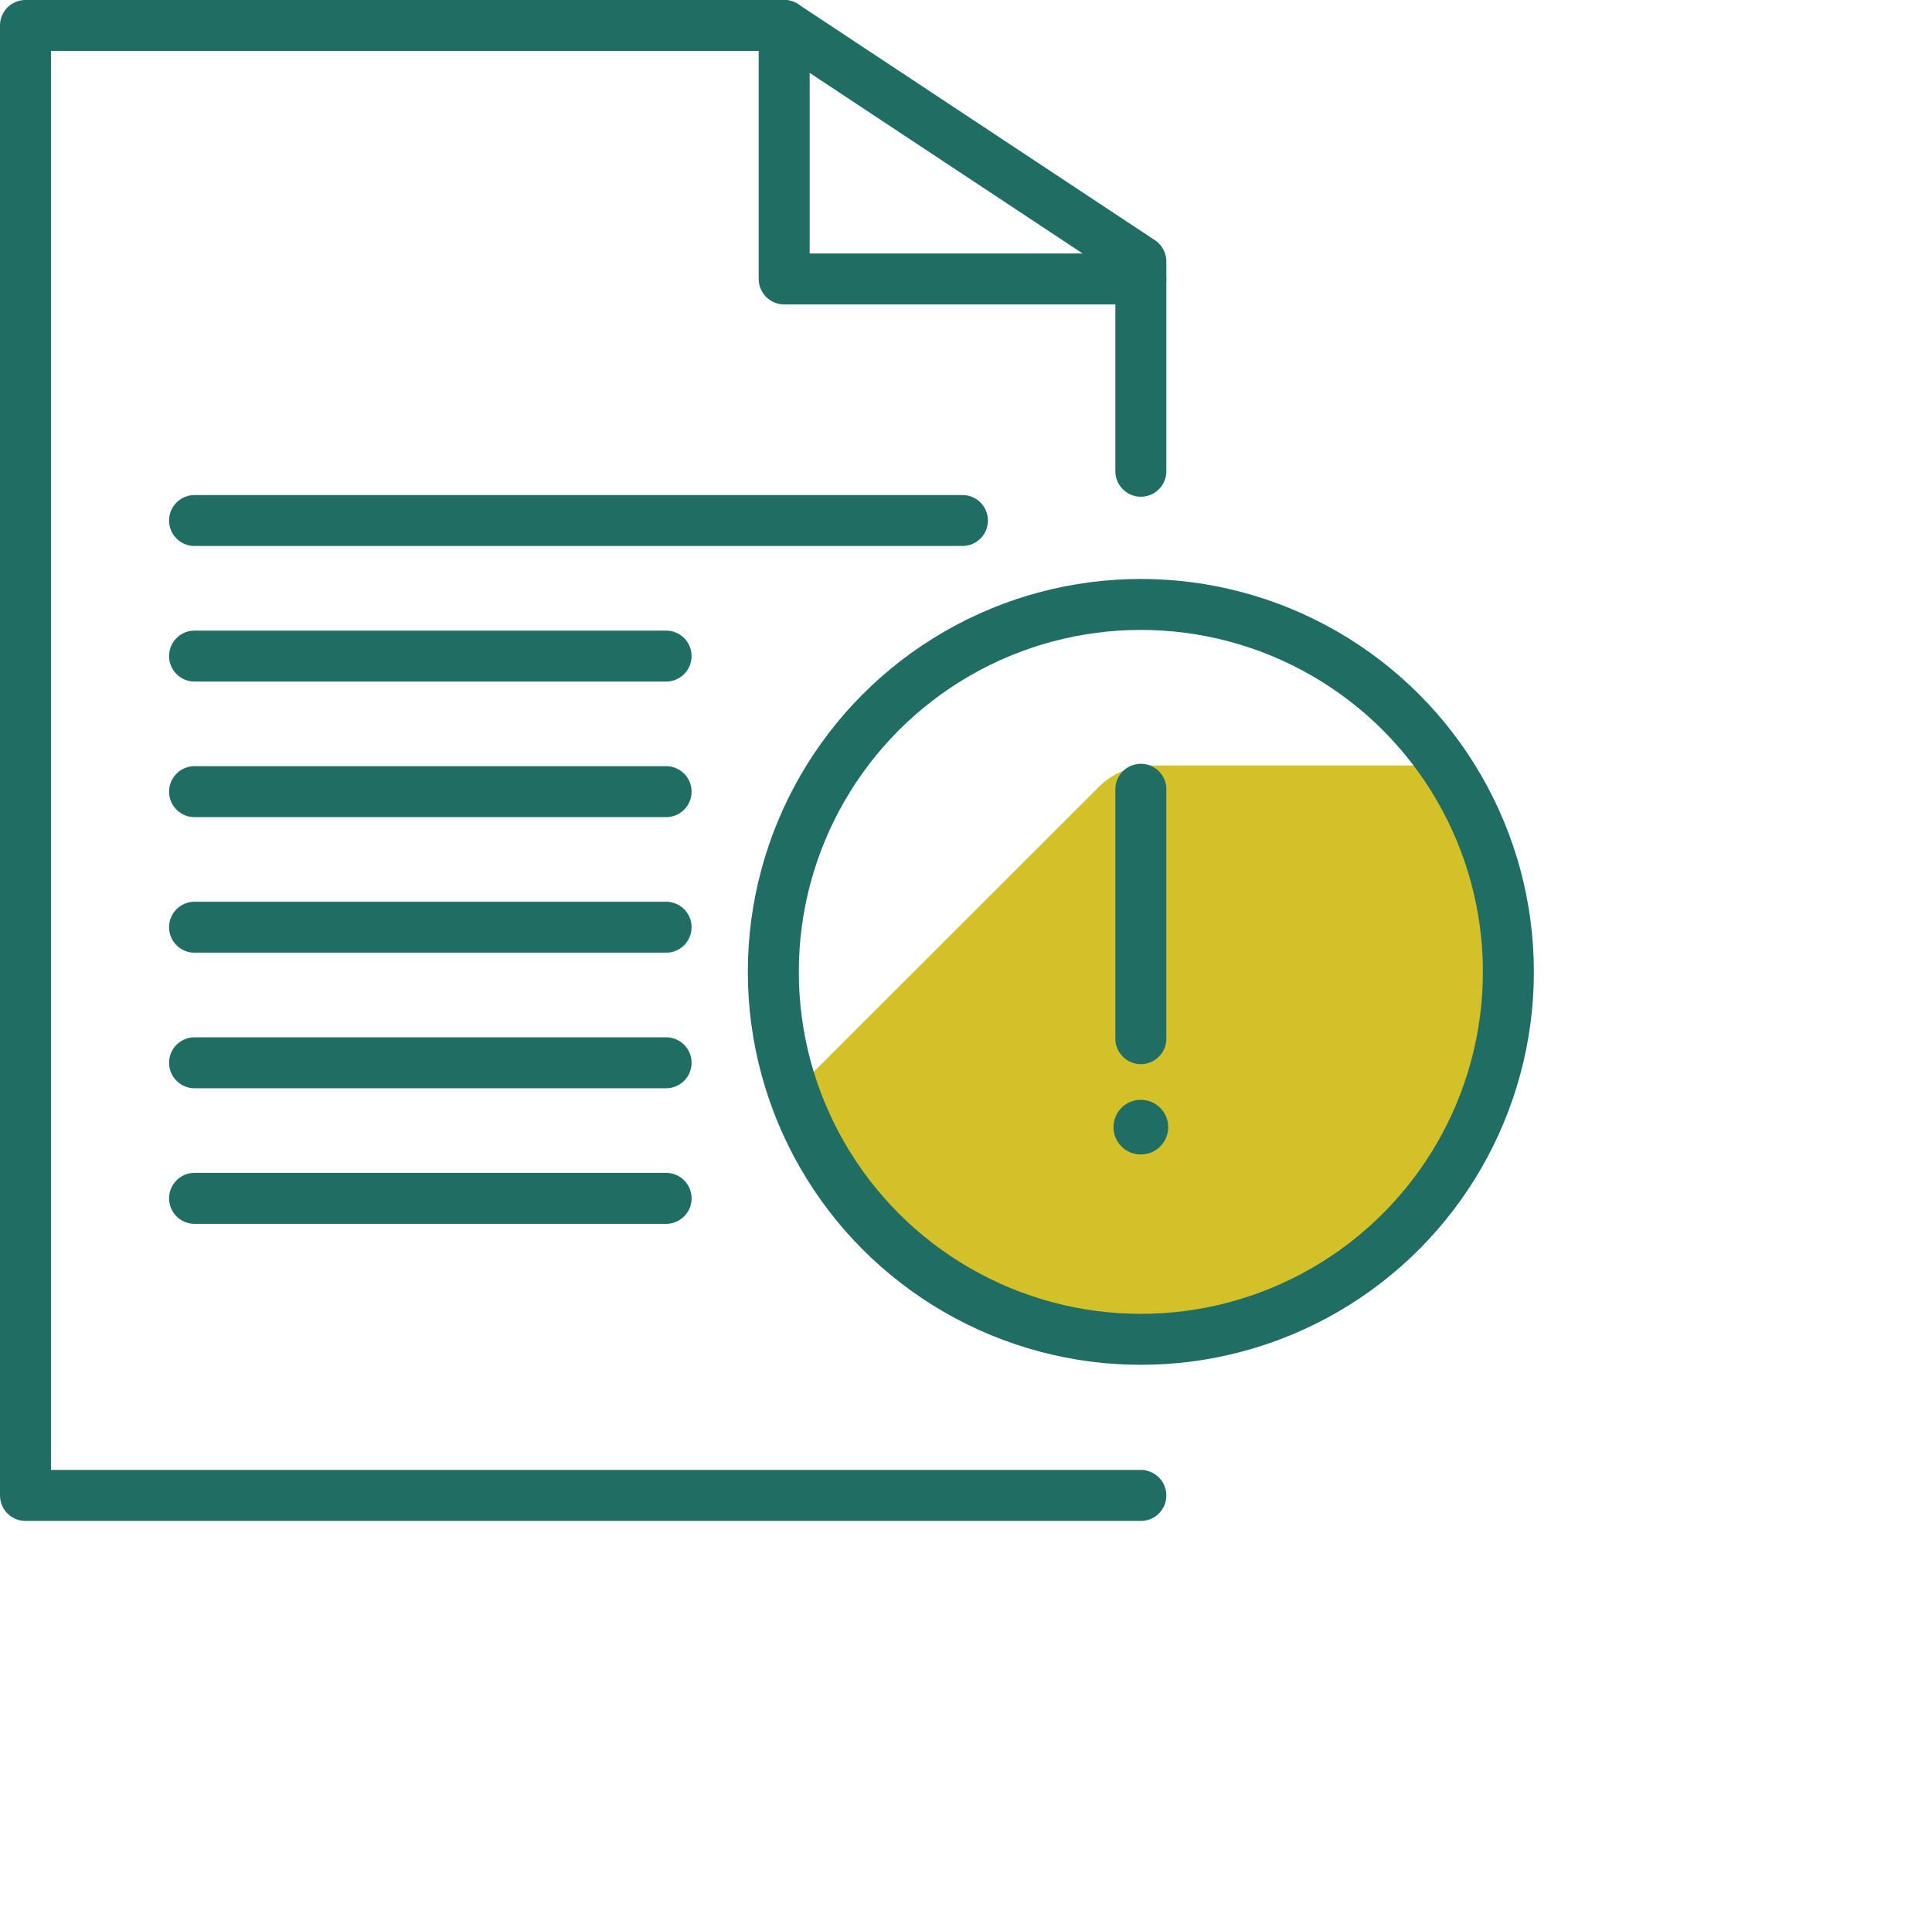
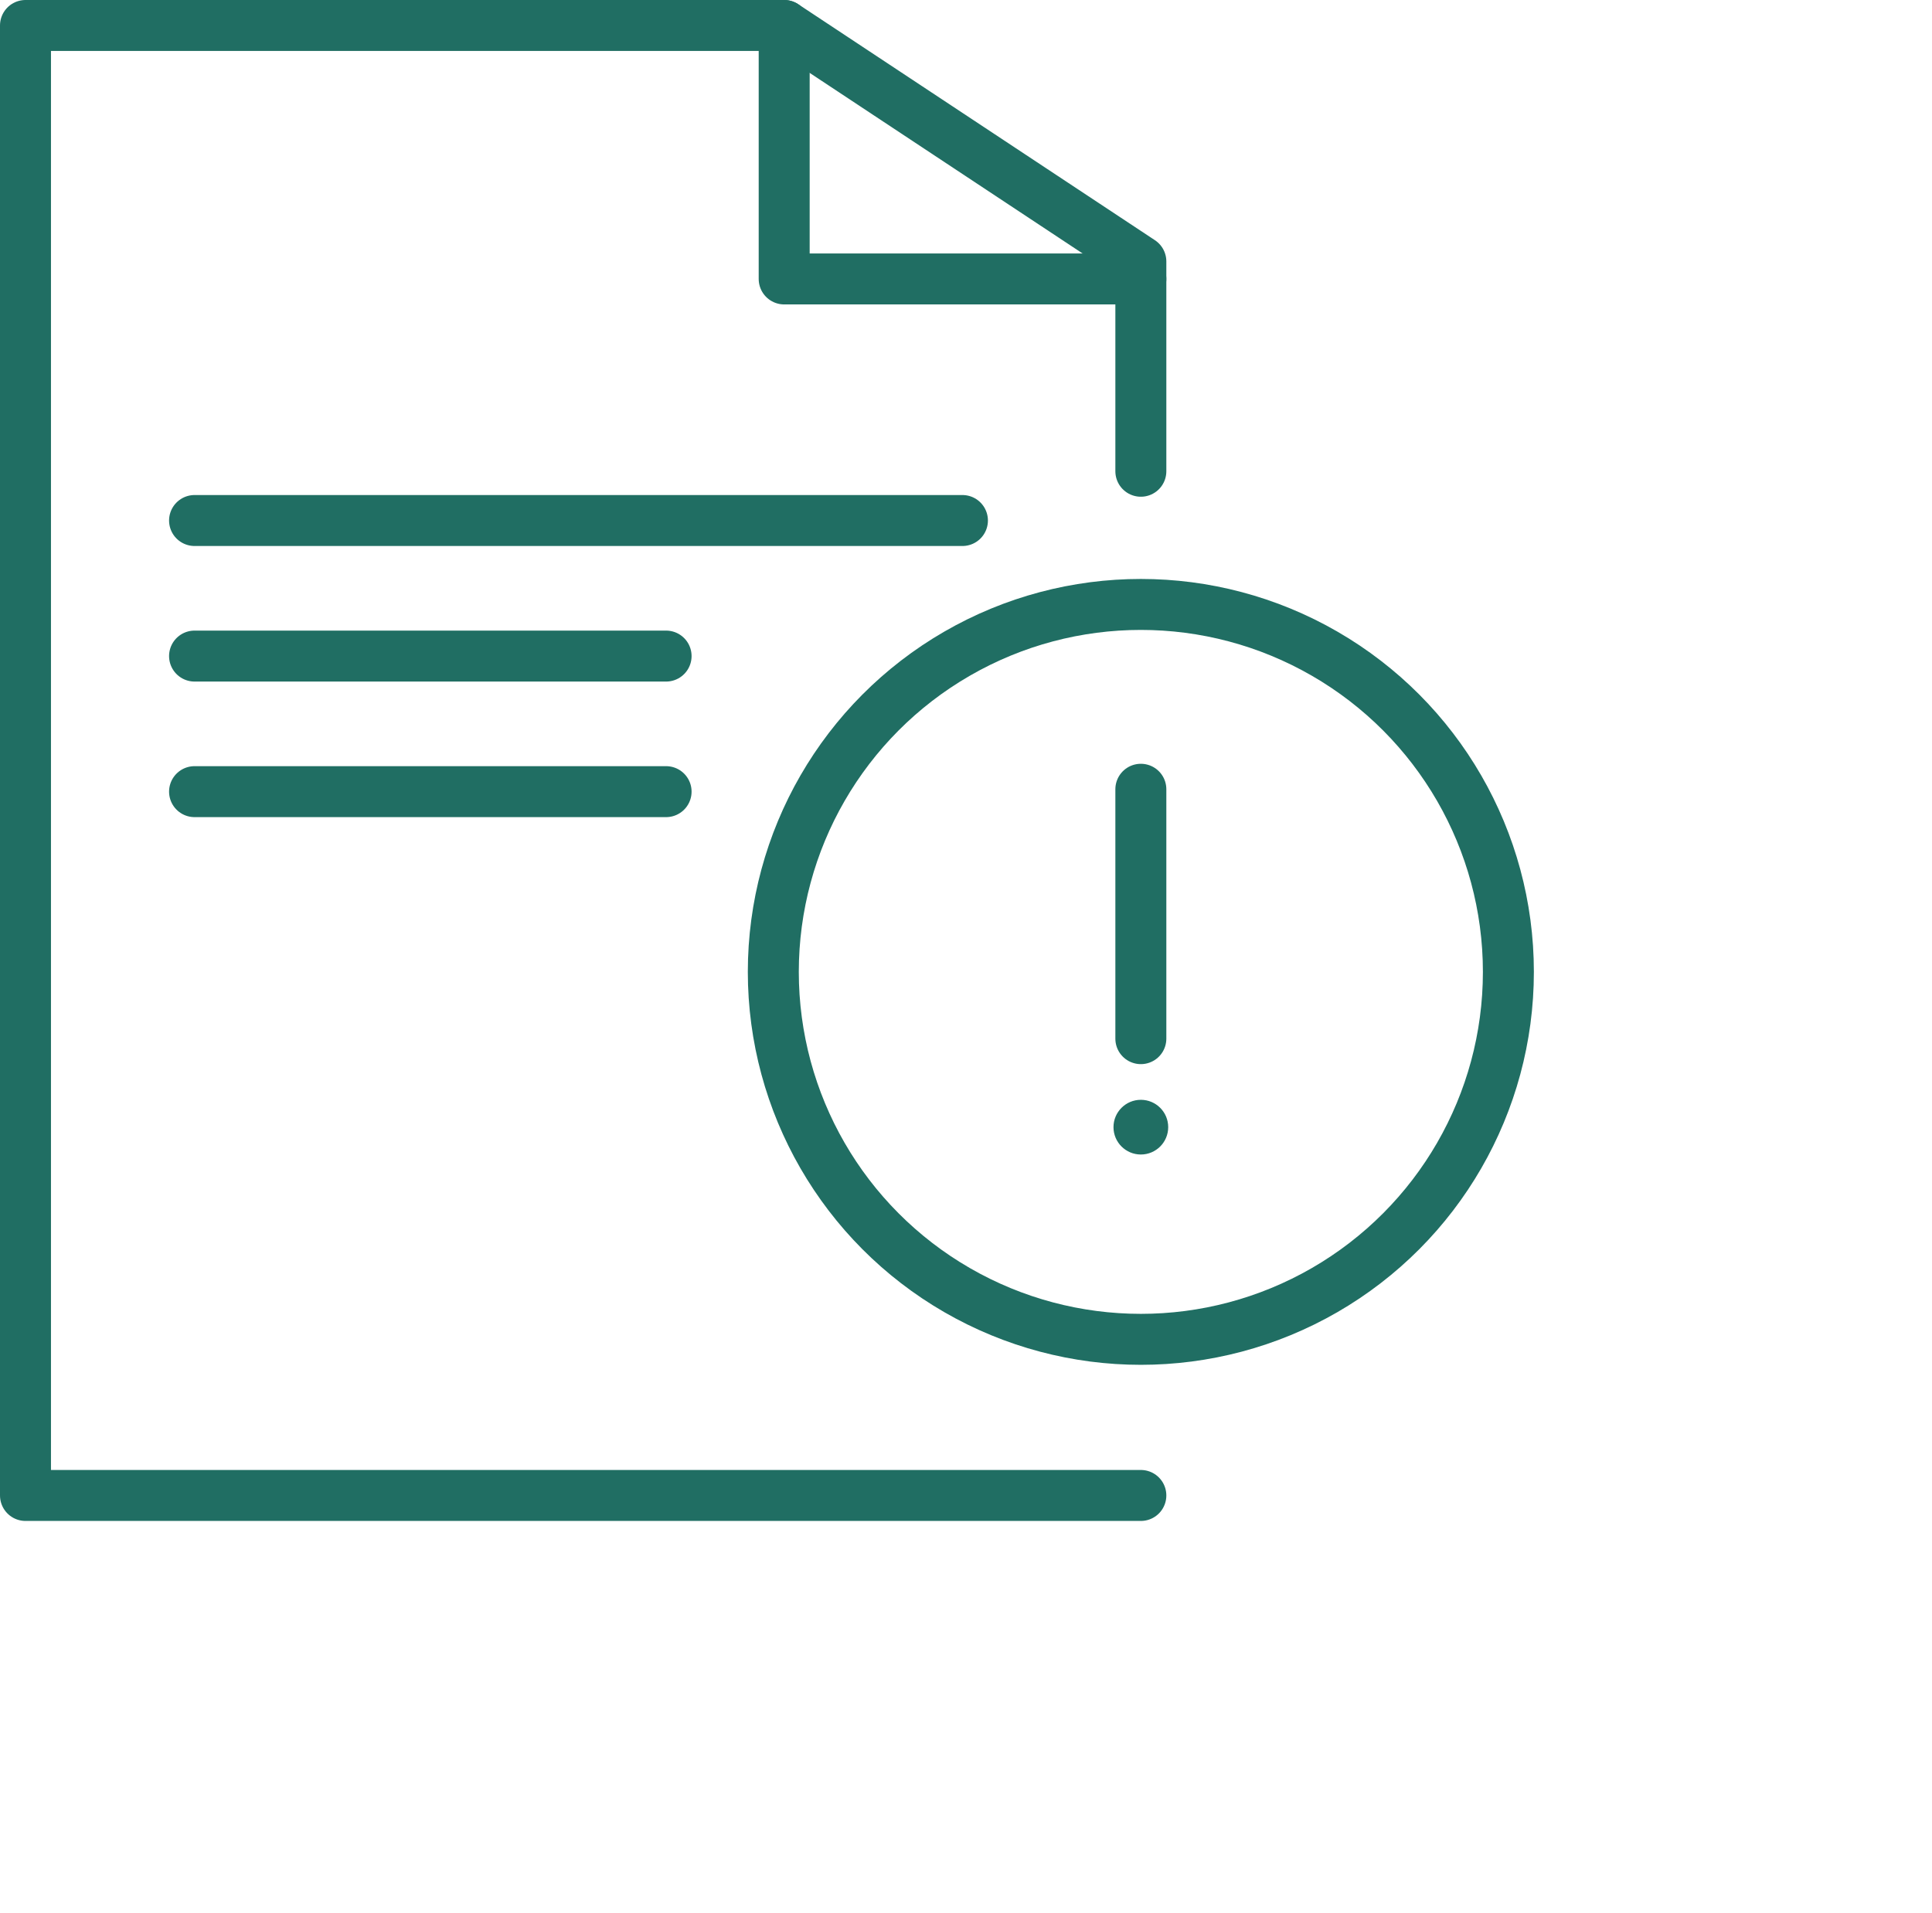
<svg xmlns="http://www.w3.org/2000/svg" viewBox="0 0 113.7 112.62">
  <defs>
    <style>.cls-1,.cls-2{fill:none;}.cls-2{stroke:#206e63;stroke-linecap:round;stroke-linejoin:round;stroke-width:3px;}.cls-3{clip-path:url(#clip-path);}.cls-4{fill:#d4c029;}.cls-5{fill:#206e63;}</style>
    <clipPath id="clip-path">
      <circle class="cls-1" cx="67.14" cy="57.21" r="21.63" />
    </clipPath>
  </defs>
  <g id="Layer_2" data-name="Layer 2">
    <g id="Layer_1-2" data-name="Layer 1">
      <polyline class="cls-2" points="46.15 1.5 46.15 16.42 67.14 16.42" />
      <line class="cls-2" x1="11.45" y1="30.64" x2="56.64" y2="30.64" />
      <line class="cls-2" x1="11.45" y1="38.62" x2="39.2" y2="38.62" />
      <line class="cls-2" x1="11.45" y1="46.6" x2="39.2" y2="46.6" />
-       <line class="cls-2" x1="11.45" y1="54.58" x2="39.2" y2="54.58" />
-       <line class="cls-2" x1="11.45" y1="62.56" x2="39.2" y2="62.56" />
-       <line class="cls-2" x1="11.45" y1="70.54" x2="39.2" y2="70.54" />
      <polyline class="cls-2" points="67.14 88.03 1.5 88.03 1.5 1.5 46.15 1.5 67.14 15.39 67.14 27.74" />
      <g class="cls-3">
-         <path class="cls-4" d="M113.7,66.6V91.08a4.23,4.23,0,0,1-1.26,3L95.15,111.36a4.22,4.22,0,0,1-3,1.26H67.69a4.24,4.24,0,0,1-3-1.26L47.38,94.07a4.3,4.3,0,0,1-1.24-3V66.6a4.3,4.3,0,0,1,1.24-3L64.69,46.3a4.31,4.31,0,0,1,3-1.24H92.16a4.28,4.28,0,0,1,3,1.24l17.29,17.31A4.23,4.23,0,0,1,113.7,66.6Z" />
-       </g>
+         </g>
      <line class="cls-2" x1="67.14" y1="46.46" x2="67.14" y2="61.14" />
      <circle class="cls-5" cx="67.14" cy="66.35" r="1.61" />
      <circle class="cls-2" cx="67.14" cy="57.21" r="21.63" />
    </g>
  </g>
</svg>